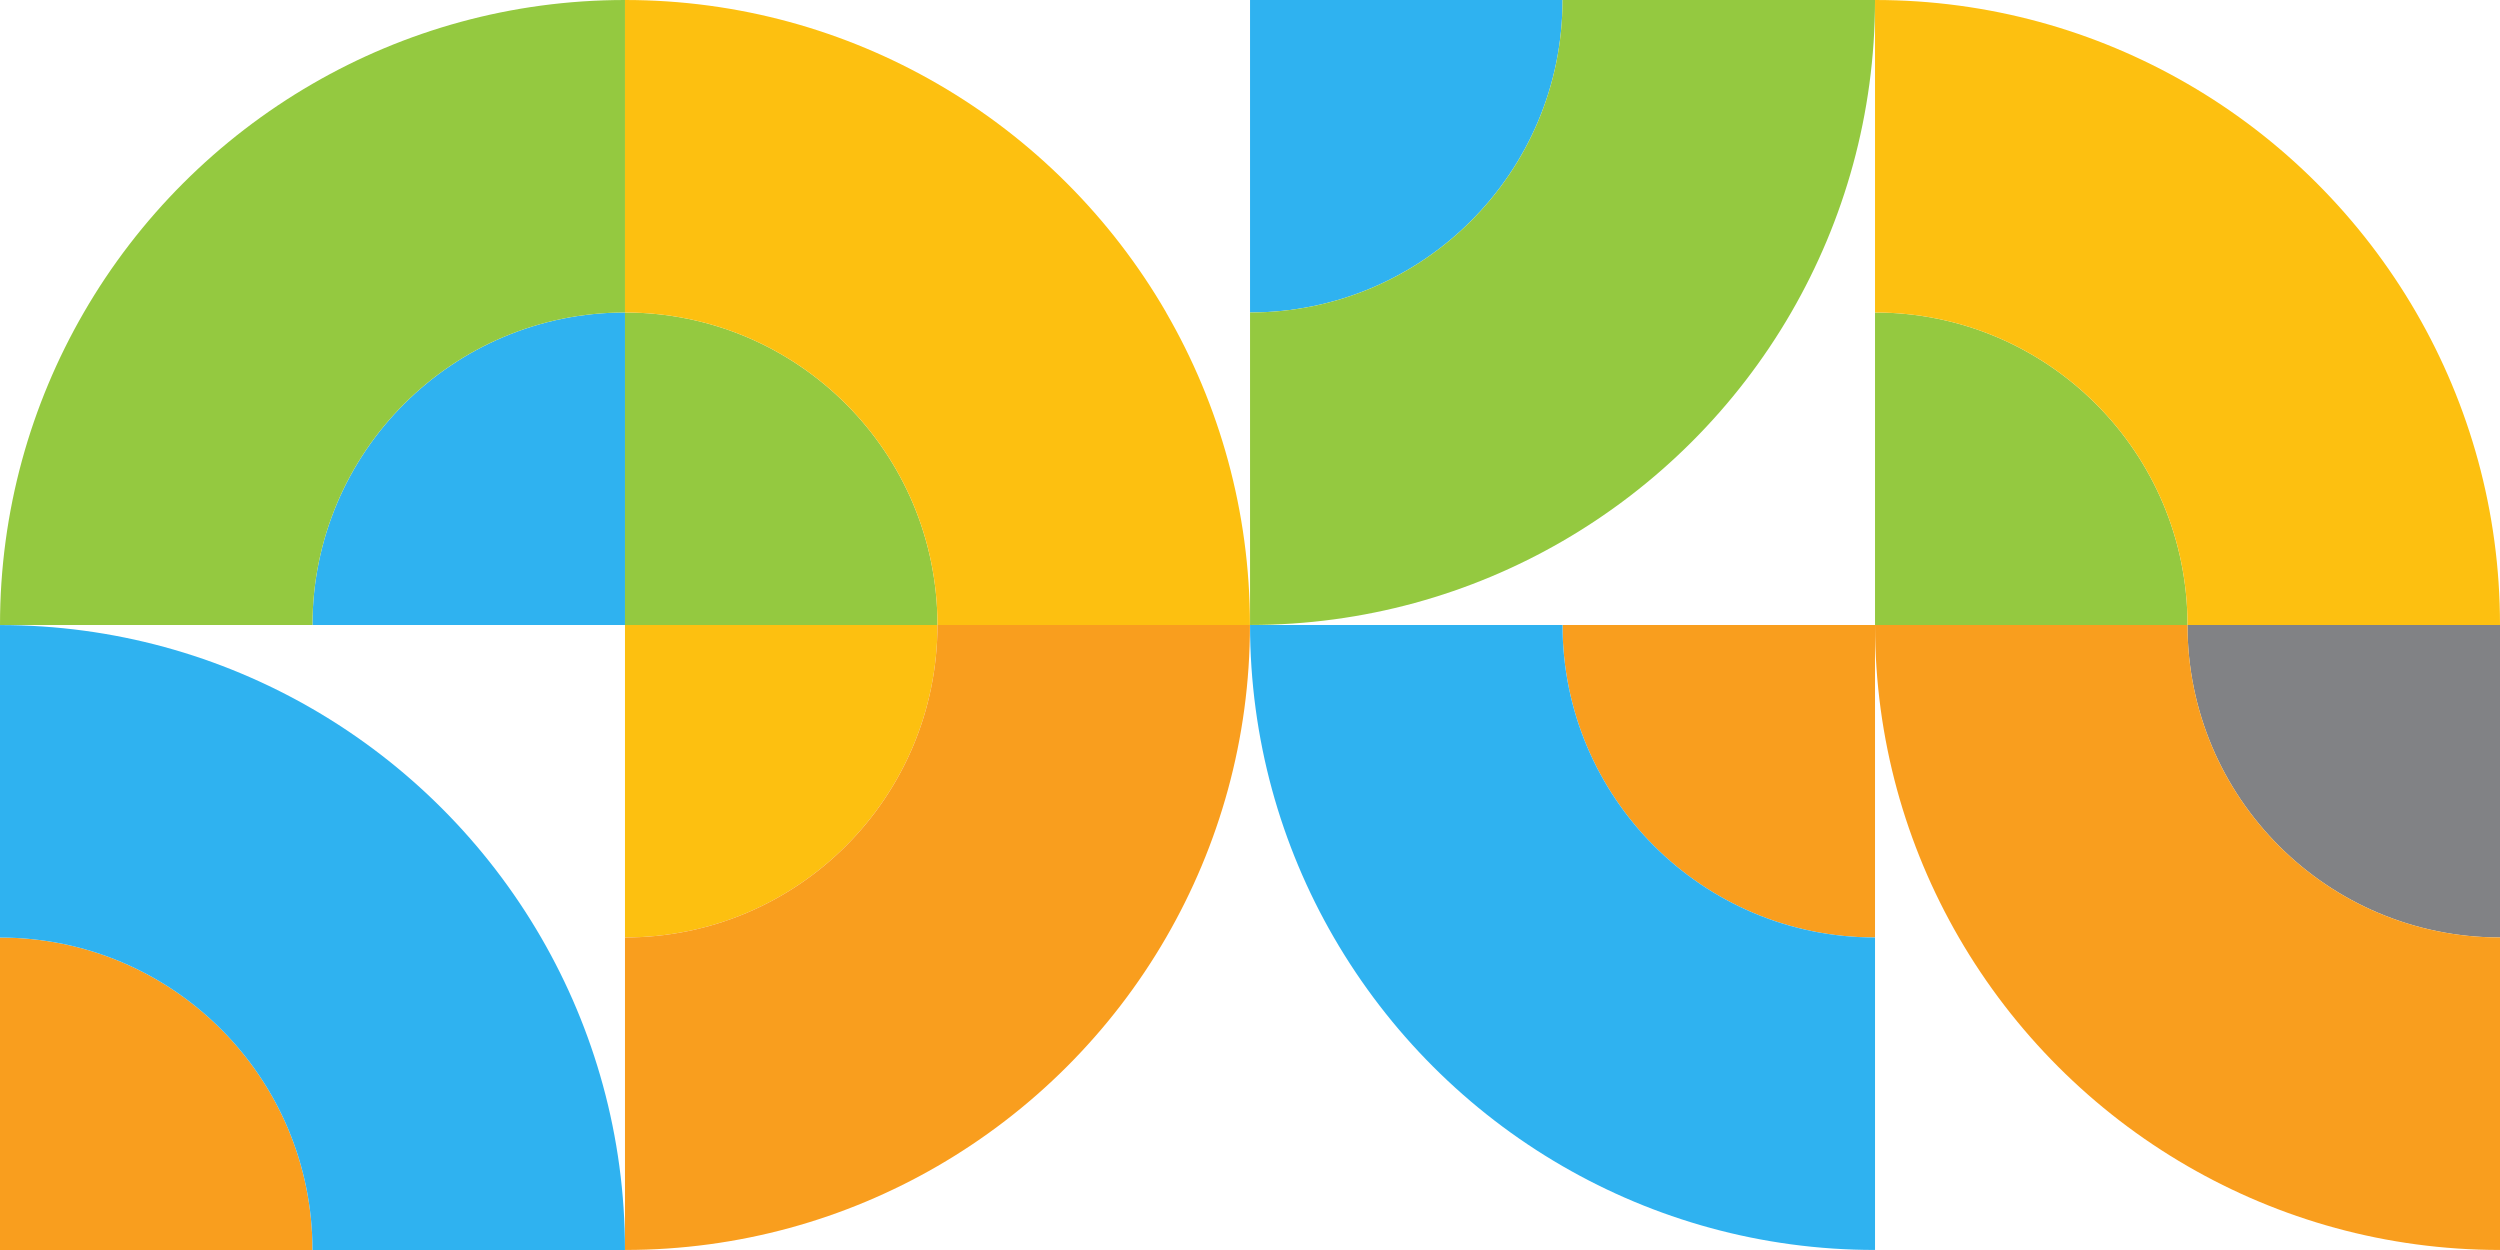
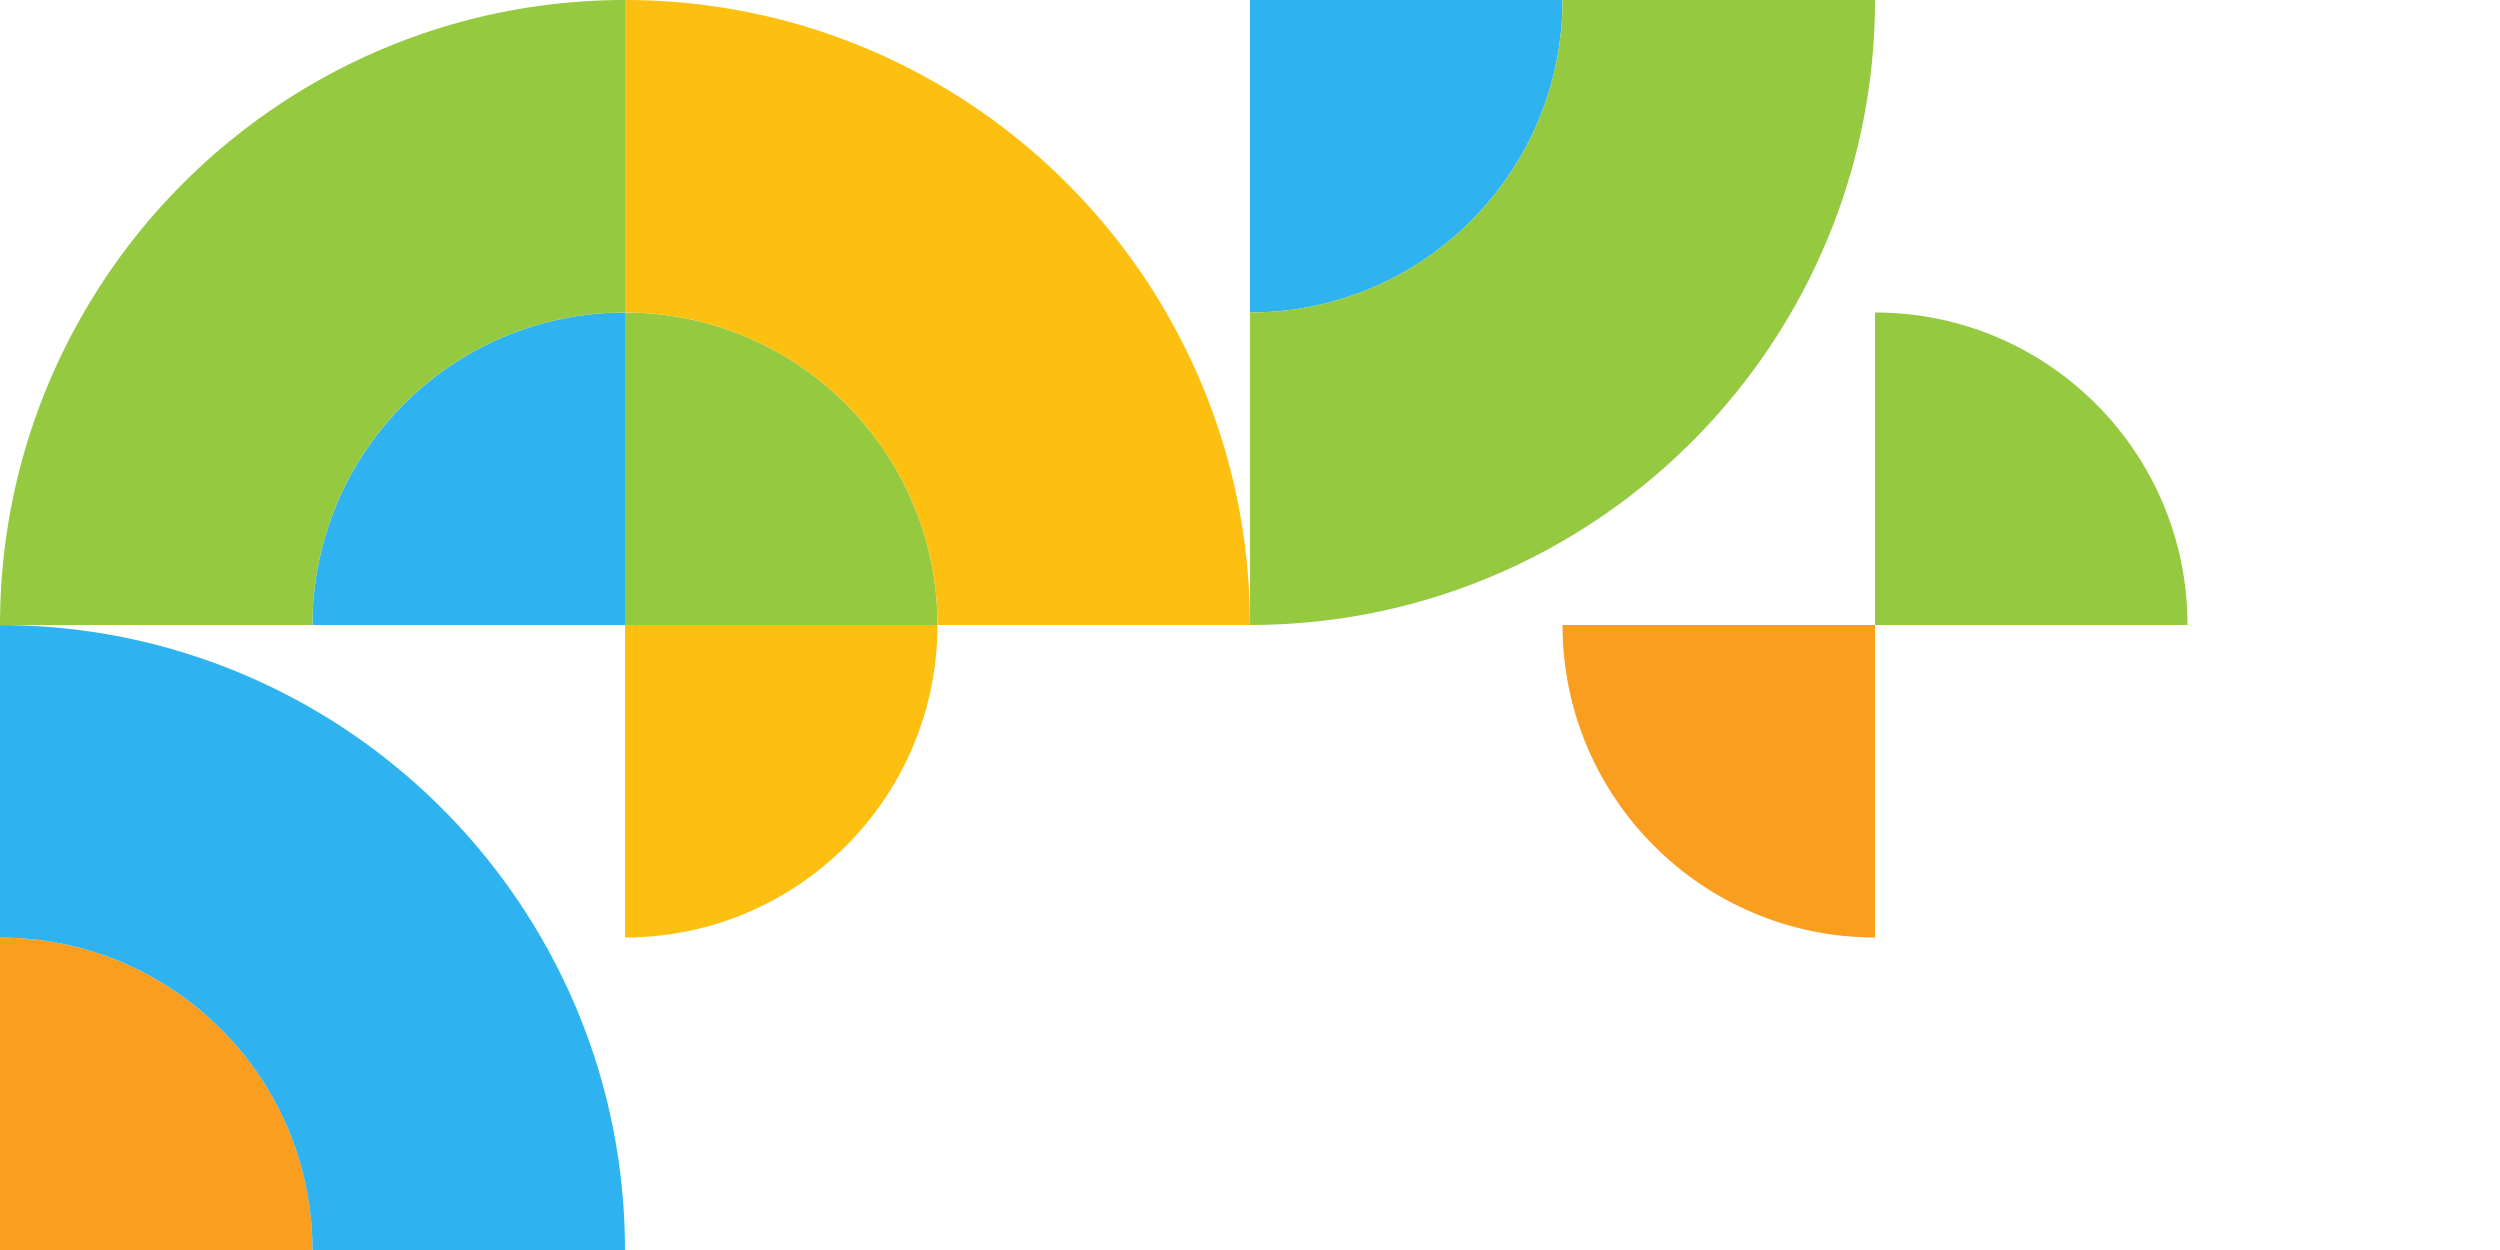
<svg xmlns="http://www.w3.org/2000/svg" id="_Слой_2" data-name="Слой 2" viewBox="0 0 312.81 156.41">
  <defs>
    <style> .cls-1 { fill: #818285; } .cls-1, .cls-2, .cls-3, .cls-4, .cls-5 { stroke-width: 0px; } .cls-2 { fill: #2fb2f0; } .cls-3 { fill: #fdc010; } .cls-4 { fill: #94c940; } .cls-5 { fill: #f99e1e; } </style>
  </defs>
  <g id="_Слой_1-2" data-name="Слой 1">
    <g>
      <path class="cls-2" d="m78.2,39.1c-21.59,0-39.1,17.51-39.1,39.1h39.1v-39.1Z" />
      <path class="cls-4" d="m78.2,39.1v39.1h39.1c0-21.6-17.51-39.1-39.1-39.1Z" />
      <path class="cls-5" d="m39.1,156.41c0-21.6-17.51-39.1-39.1-39.1v39.1h39.1Z" />
      <path class="cls-3" d="m78.2,117.3c21.6,0,39.1-17.51,39.1-39.1h-39.1v39.1Z" />
      <path class="cls-4" d="m39.1,10.49c-11.86,6.87-21.75,16.75-28.61,28.61C3.83,50.61,0,63.95,0,78.2h39.1c0-21.6,17.51-39.1,39.1-39.1V0c-14.25,0-27.6,3.83-39.1,10.49Z" />
      <path class="cls-2" d="m39.1,156.41h39.1c0-14.25-3.83-27.6-10.49-39.1-6.87-11.86-16.75-21.75-28.61-28.61-11.51-6.66-24.85-10.49-39.1-10.49v39.1c21.59,0,39.1,17.51,39.1,39.1Z" />
      <path class="cls-3" d="m145.92,39.1c-6.87-11.86-16.75-21.75-28.61-28.61C105.8,3.83,92.45,0,78.2,0v39.1c21.6,0,39.1,17.51,39.1,39.1h39.1c0-14.25-3.83-27.6-10.49-39.1Z" />
-       <path class="cls-5" d="m117.3,78.2c0,21.6-17.51,39.1-39.1,39.1v39.1c14.25,0,27.6-3.83,39.1-10.49,11.86-6.87,21.75-16.75,28.61-28.61,6.66-11.51,10.49-24.85,10.49-39.1h-39.1Z" />
      <path class="cls-2" d="m156.41,39.1c21.59,0,39.1-17.51,39.1-39.1h-39.1v39.1Z" />
      <path class="cls-4" d="m234.61,39.1v39.1h39.1c0-21.6-17.51-39.1-39.1-39.1Z" />
      <path class="cls-5" d="m195.51,78.2c0,21.6,17.51,39.1,39.1,39.1v-39.1h-39.1Z" />
-       <path class="cls-1" d="m273.71,78.2c0,21.6,17.51,39.1,39.1,39.1v-39.1h-39.1Z" />
      <path class="cls-4" d="m195.51,67.71c11.86-6.87,21.75-16.75,28.61-28.61,6.66-11.51,10.49-24.85,10.49-39.1h-39.1c0,21.6-17.51,39.1-39.1,39.1v39.1c14.25,0,27.6-3.83,39.1-10.49Z" />
-       <path class="cls-2" d="m195.51,78.2h-39.1c0,14.25,3.83,27.6,10.49,39.1,6.87,11.86,16.75,21.75,28.61,28.61,11.51,6.66,24.85,10.49,39.1,10.49v-39.1c-21.59,0-39.1-17.51-39.1-39.1Z" />
-       <path class="cls-3" d="m302.32,39.1c-6.87-11.86-16.75-21.75-28.61-28.61-11.51-6.66-24.85-10.49-39.1-10.49v39.1c21.6,0,39.1,17.51,39.1,39.1h39.1c0-14.25-3.83-27.6-10.49-39.1Z" />
-       <path class="cls-5" d="m312.81,117.3c-21.6,0-39.1-17.51-39.1-39.1h-39.1c0,14.25,3.83,27.6,10.49,39.1,6.87,11.86,16.75,21.75,28.61,28.61,11.51,6.66,24.85,10.49,39.1,10.49v-39.1Z" />
    </g>
  </g>
</svg>